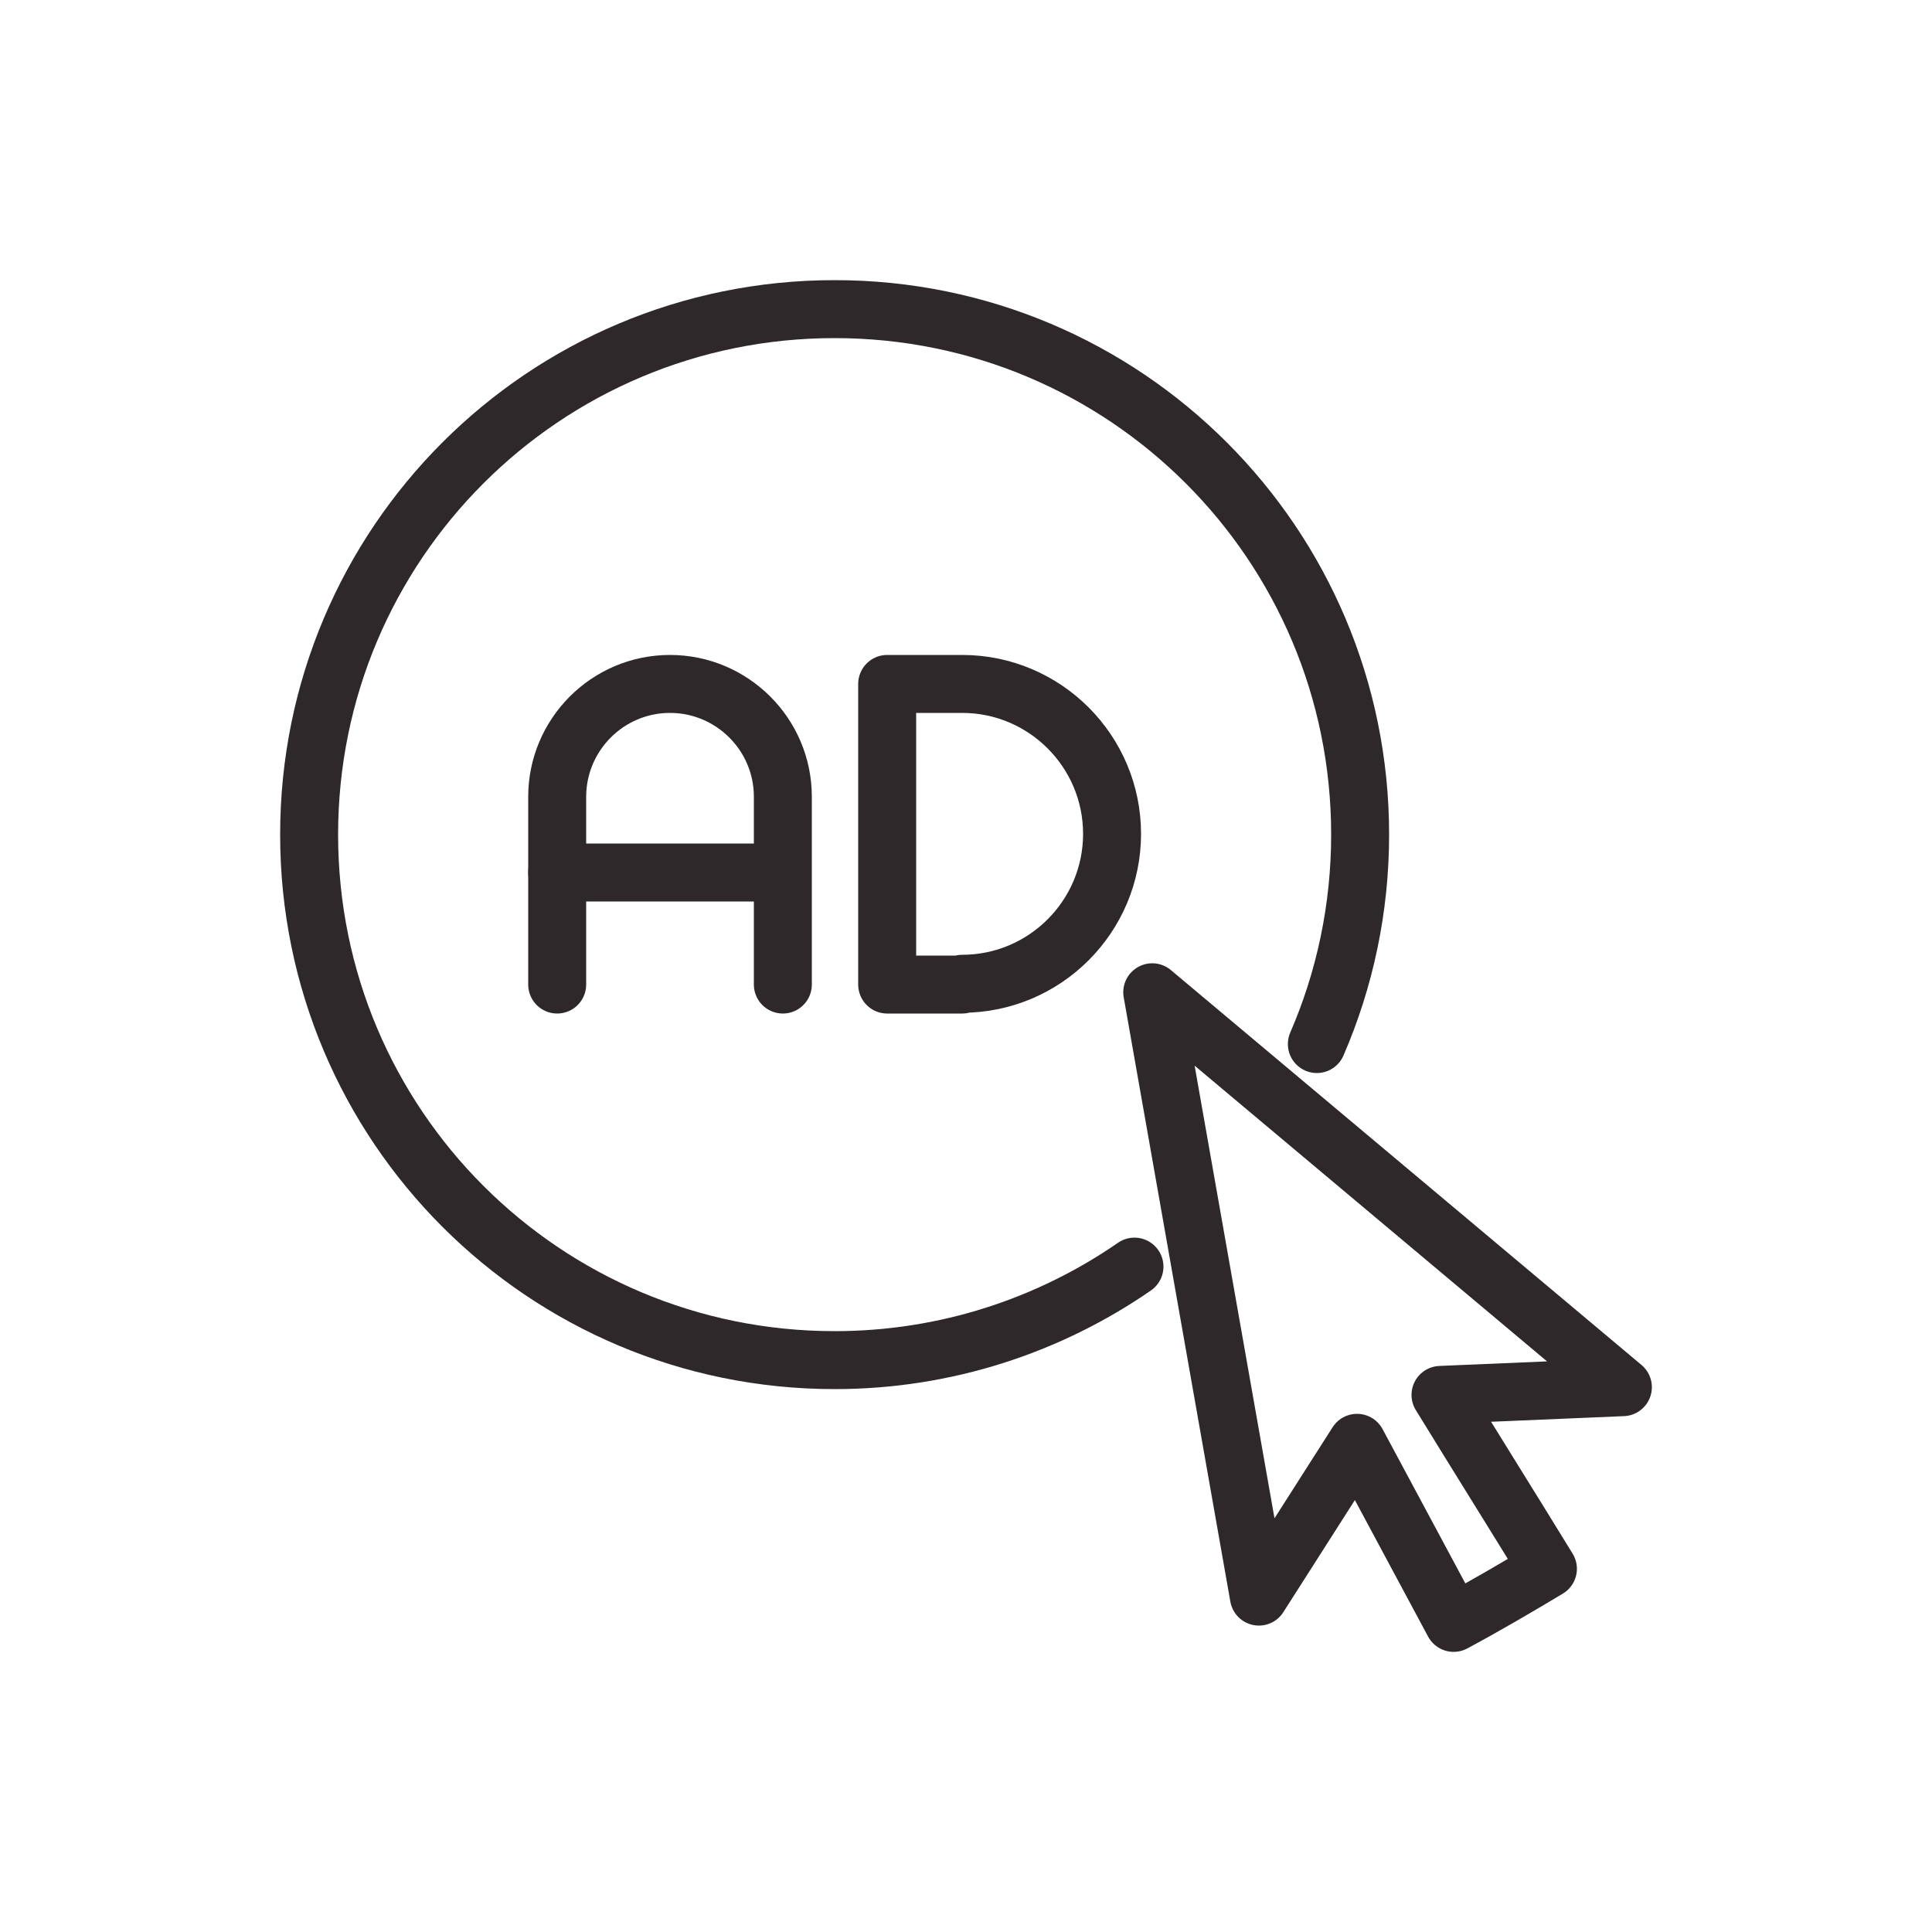
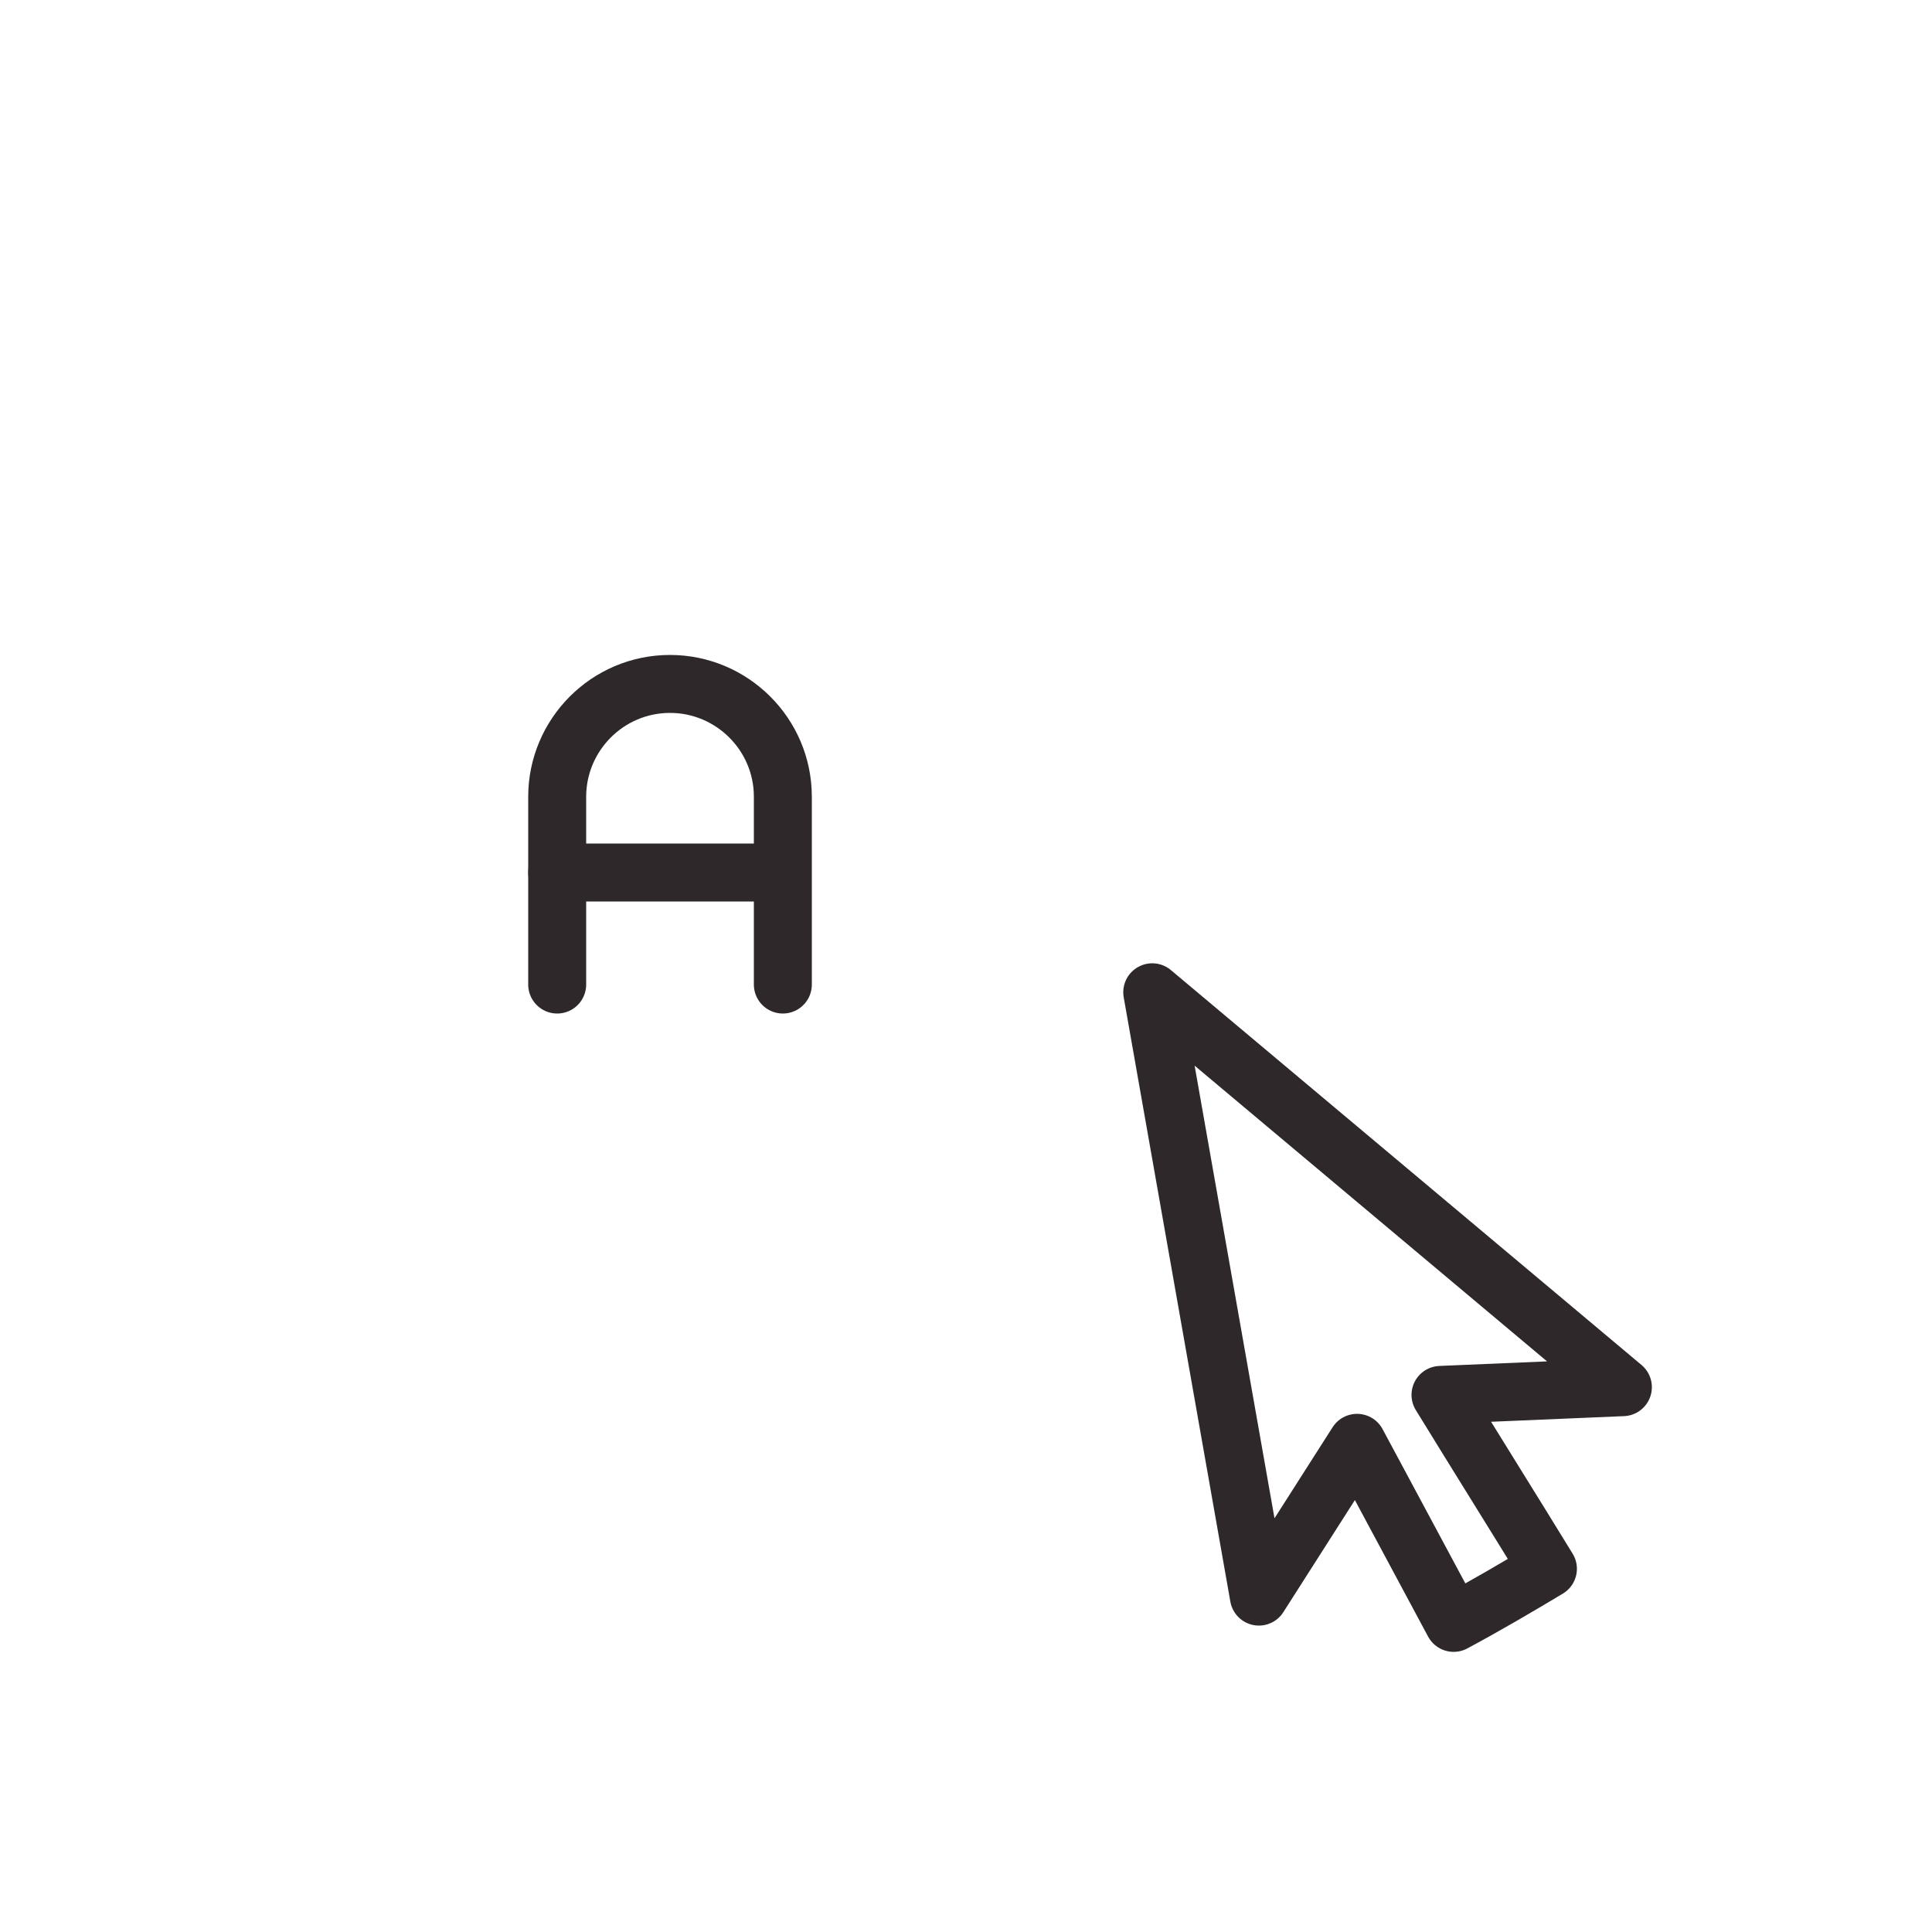
<svg xmlns="http://www.w3.org/2000/svg" id="Click_Ad_x2C__Click_advertising_vector_icon" version="1.1" viewBox="0 0 25 25">
  <defs>
    <style>
      .st0 {
        fill: none;
        stroke: #2e282a;
        stroke-linecap: round;
        stroke-linejoin: round;
        stroke-width: .75px;
      }
    </style>
  </defs>
  <g id="Click_Ad_x2C__Click_advertising">
    <path class="st0" d="M14.91,12.84l1.38,7.82,1.27-1.99c.42.78.83,1.55,1.25,2.33.41-.22.82-.46,1.22-.7-.46-.75-.93-1.5-1.39-2.25l2.36-.1-6.09-5.11Z" />
-     <path class="st0" d="M14.68,16.39c-1.1.76-2.44,1.21-3.88,1.21-3.76,0-6.8-3.04-6.8-6.8s3.04-6.8,6.8-6.8,6.8,3.04,6.8,6.8c0,.96-.2,1.88-.56,2.71" />
    <g>
-       <path class="st0" d="M12.45,12.74h-.97v-3.89h.97c1.07,0,1.94.87,1.94,1.94h0c0,1.07-.87,1.94-1.94,1.94Z" />
      <g>
        <path class="st0" d="M7.21,12.74v-2.43c0-.8.65-1.46,1.46-1.46h0c.8,0,1.46.65,1.46,1.46v2.43" />
        <line class="st0" x1="10.12" y1="11.29" x2="7.21" y2="11.29" />
      </g>
    </g>
  </g>
</svg>